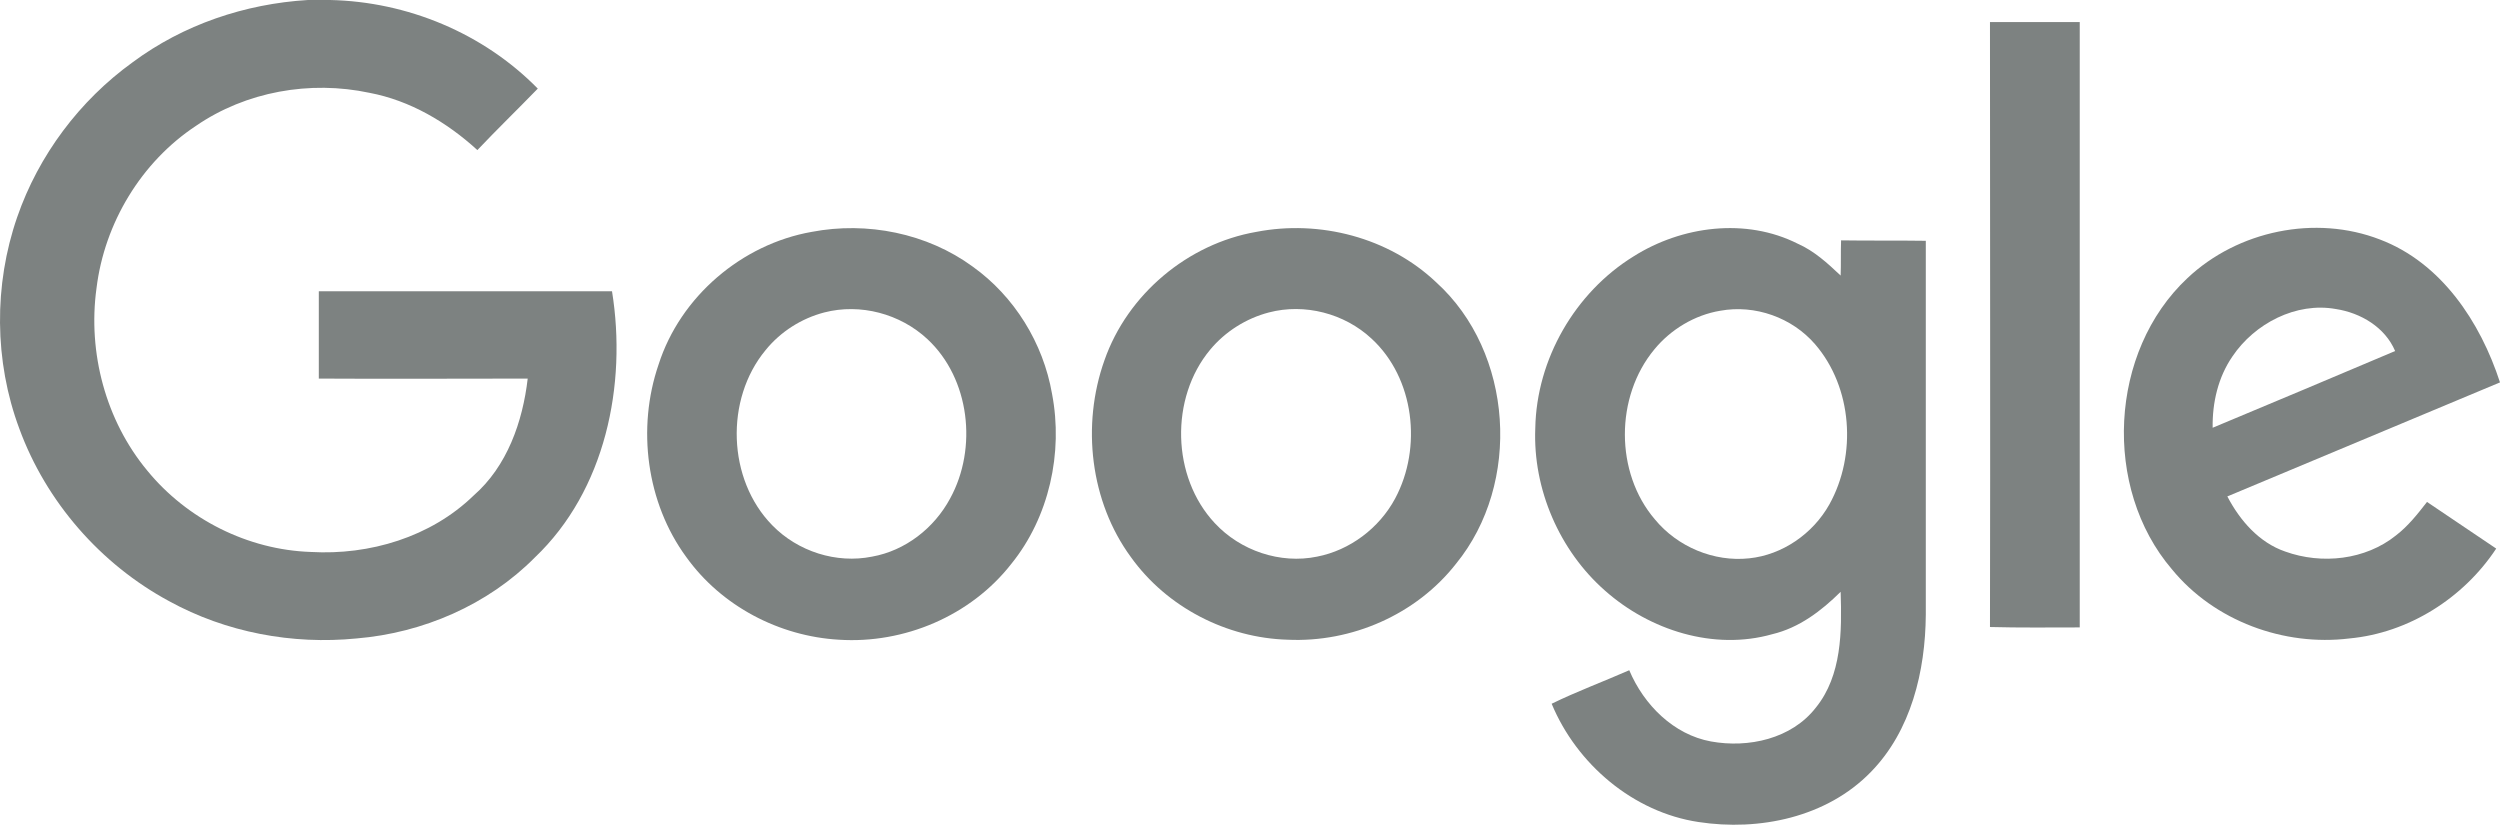
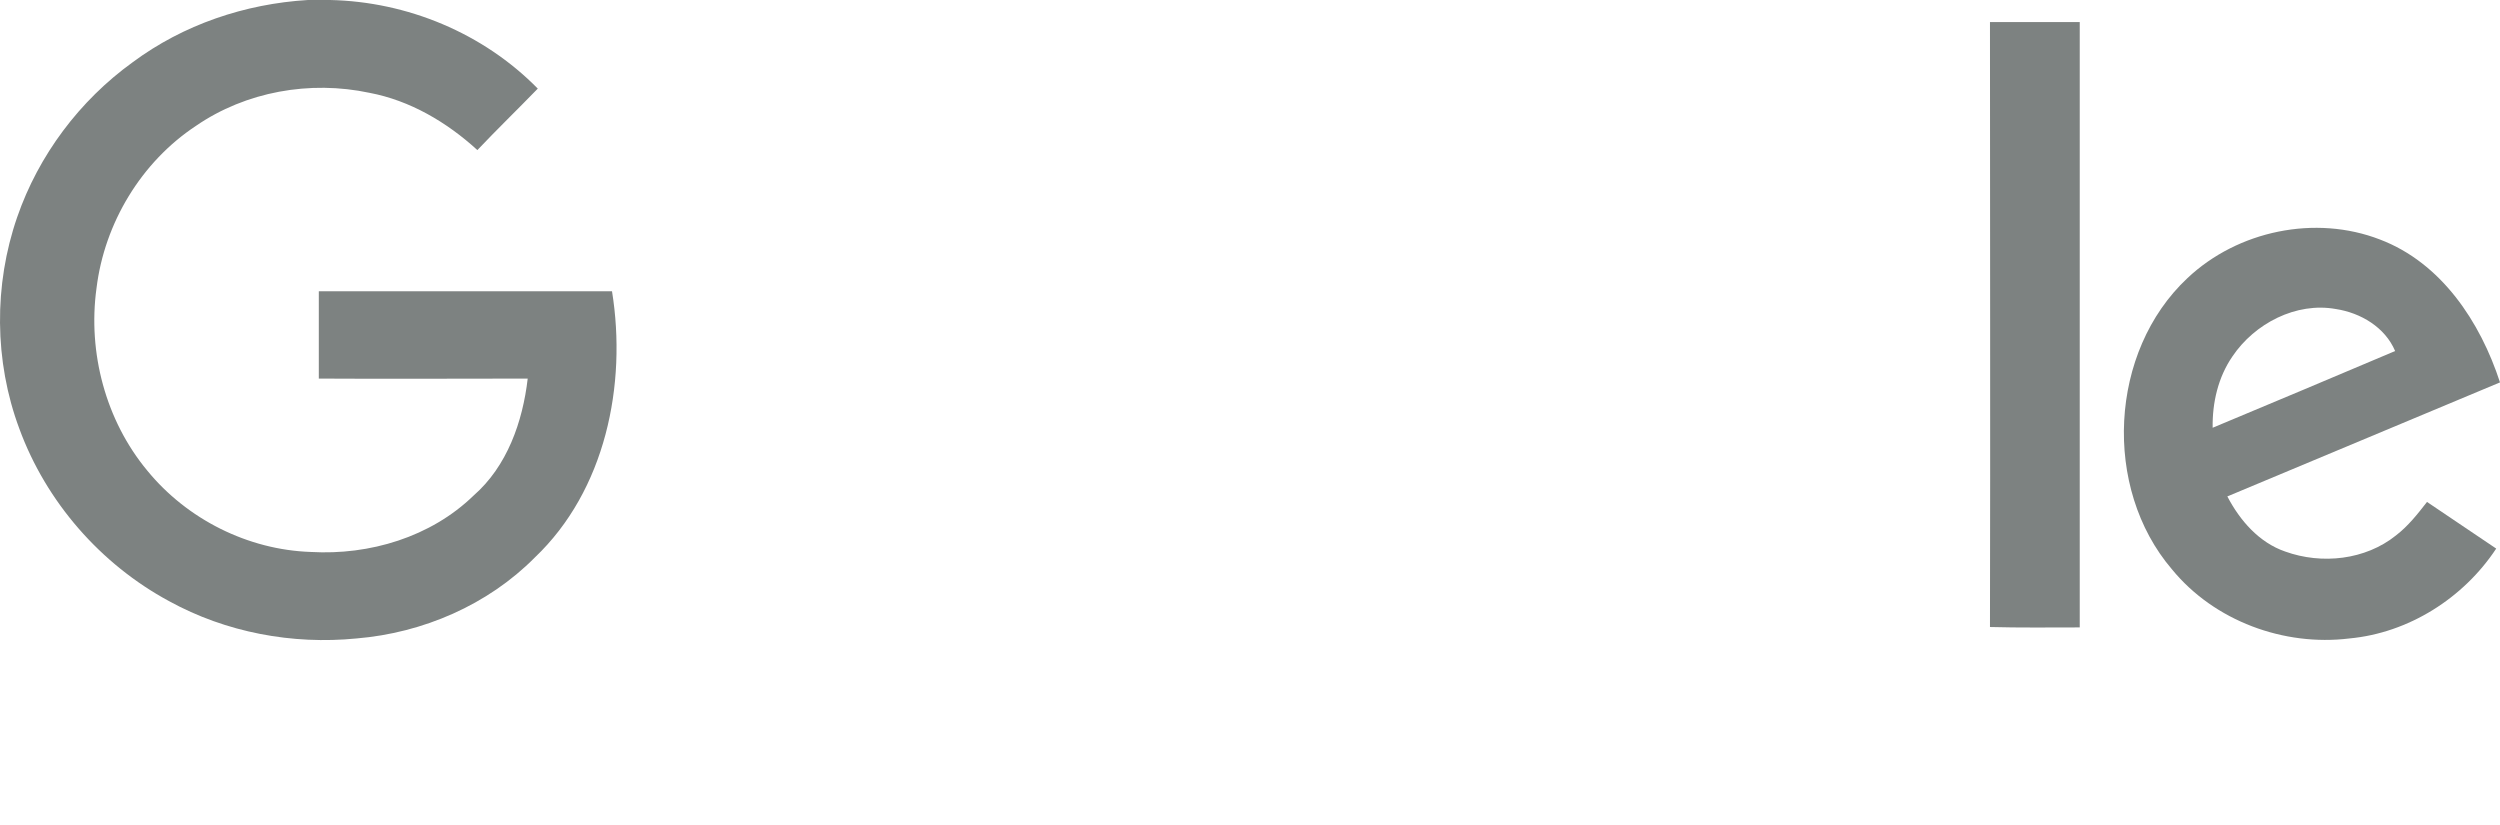
<svg xmlns="http://www.w3.org/2000/svg" width="97" height="32" viewBox="0 0 97 32" fill="none">
  <path d="M11.947 0H12.809C15.804 0.066 18.75 1.283 20.866 3.438C20.084 4.244 19.287 5.017 18.522 5.823C17.334 4.737 15.902 3.898 14.339 3.602C12.028 3.109 9.538 3.553 7.601 4.885C5.485 6.283 4.053 8.652 3.744 11.185C3.402 13.685 4.102 16.317 5.713 18.258C7.259 20.149 9.619 21.334 12.061 21.416C14.339 21.548 16.715 20.84 18.375 19.228C19.677 18.093 20.28 16.366 20.475 14.689C17.773 14.689 15.072 14.705 12.37 14.689V11.3H23.746C24.332 14.935 23.486 19.031 20.752 21.63C18.929 23.472 16.406 24.558 13.835 24.772C11.345 25.018 8.773 24.541 6.559 23.324C3.907 21.893 1.791 19.475 0.749 16.63C-0.227 14.014 -0.244 11.053 0.668 8.422C1.498 6.02 3.093 3.898 5.144 2.418C7.113 0.954 9.505 0.148 11.947 0Z" fill="#7D8281" />
  <path d="M77.211 0.855H80.694V24.344C79.539 24.344 78.367 24.36 77.211 24.328C77.228 16.514 77.211 8.685 77.211 0.855V0.855Z" fill="#7D8281" />
-   <path d="M31.493 8.997C33.641 8.586 35.969 9.047 37.743 10.346C39.354 11.498 40.477 13.307 40.819 15.281C41.258 17.567 40.705 20.067 39.24 21.877C37.661 23.9 35.074 24.985 32.551 24.821C30.24 24.689 27.994 23.521 26.627 21.613C25.081 19.508 24.706 16.613 25.552 14.146C26.399 11.498 28.791 9.474 31.493 8.997V8.997ZM31.981 12.123C31.102 12.353 30.289 12.863 29.703 13.587C28.124 15.495 28.222 18.603 29.963 20.38C30.956 21.4 32.453 21.877 33.837 21.597C35.123 21.367 36.245 20.495 36.864 19.343C37.938 17.386 37.629 14.689 35.985 13.159C34.927 12.172 33.381 11.761 31.981 12.123Z" fill="#7D8281" />
-   <path d="M48.744 8.997C51.201 8.52 53.887 9.211 55.726 10.955C58.721 13.669 59.046 18.751 56.491 21.877C54.945 23.85 52.438 24.936 49.965 24.821C47.605 24.755 45.277 23.571 43.877 21.613C42.299 19.459 41.957 16.498 42.852 13.981C43.747 11.415 46.091 9.458 48.744 8.997V8.997ZM49.232 12.123C48.353 12.353 47.539 12.863 46.953 13.57C45.391 15.445 45.456 18.505 47.133 20.297C48.125 21.367 49.672 21.893 51.104 21.597C52.373 21.35 53.513 20.495 54.131 19.343C55.189 17.37 54.88 14.672 53.219 13.142C52.162 12.155 50.615 11.761 49.232 12.123Z" fill="#7D8281" />
-   <path d="M63.377 9.951C65.249 8.767 67.739 8.438 69.757 9.458C70.392 9.738 70.913 10.215 71.417 10.692C71.434 10.248 71.417 9.787 71.434 9.326C72.524 9.343 73.615 9.326 74.721 9.343V23.851C74.705 26.038 74.152 28.357 72.589 29.953C70.88 31.713 68.26 32.256 65.9 31.894C63.377 31.515 61.18 29.657 60.204 27.305C61.18 26.828 62.205 26.449 63.215 26.005C63.784 27.354 64.94 28.505 66.388 28.769C67.837 29.032 69.513 28.67 70.457 27.453C71.466 26.203 71.466 24.492 71.417 22.962C70.669 23.702 69.806 24.36 68.764 24.607C66.502 25.249 64.012 24.459 62.27 22.913C60.513 21.367 59.471 18.982 59.569 16.613C59.618 13.932 61.115 11.35 63.377 9.951V9.951ZM66.746 12.057C65.754 12.221 64.826 12.781 64.191 13.554C62.661 15.396 62.661 18.34 64.207 20.149C65.086 21.219 66.502 21.811 67.869 21.663C69.155 21.531 70.343 20.709 70.978 19.574C72.052 17.649 71.873 15.034 70.425 13.356C69.529 12.32 68.097 11.81 66.746 12.057V12.057Z" fill="#7D8281" />
  <path d="M84.874 10.79C86.828 8.948 89.838 8.323 92.345 9.294C94.721 10.198 96.235 12.485 97 14.837C93.468 16.317 89.952 17.781 86.421 19.261C86.909 20.199 87.657 21.054 88.667 21.4C90.083 21.91 91.775 21.729 92.963 20.775C93.435 20.413 93.81 19.936 94.168 19.475C95.063 20.084 95.958 20.676 96.853 21.285C95.584 23.209 93.452 24.558 91.157 24.772C88.618 25.084 85.916 24.097 84.272 22.09C81.57 18.932 81.831 13.636 84.874 10.79V10.79ZM86.616 13.833C86.062 14.639 85.835 15.626 85.851 16.597C88.211 15.61 90.571 14.623 92.931 13.62C92.54 12.698 91.596 12.139 90.636 11.991C89.09 11.711 87.478 12.55 86.616 13.833V13.833Z" fill="#7D8281" />
</svg>